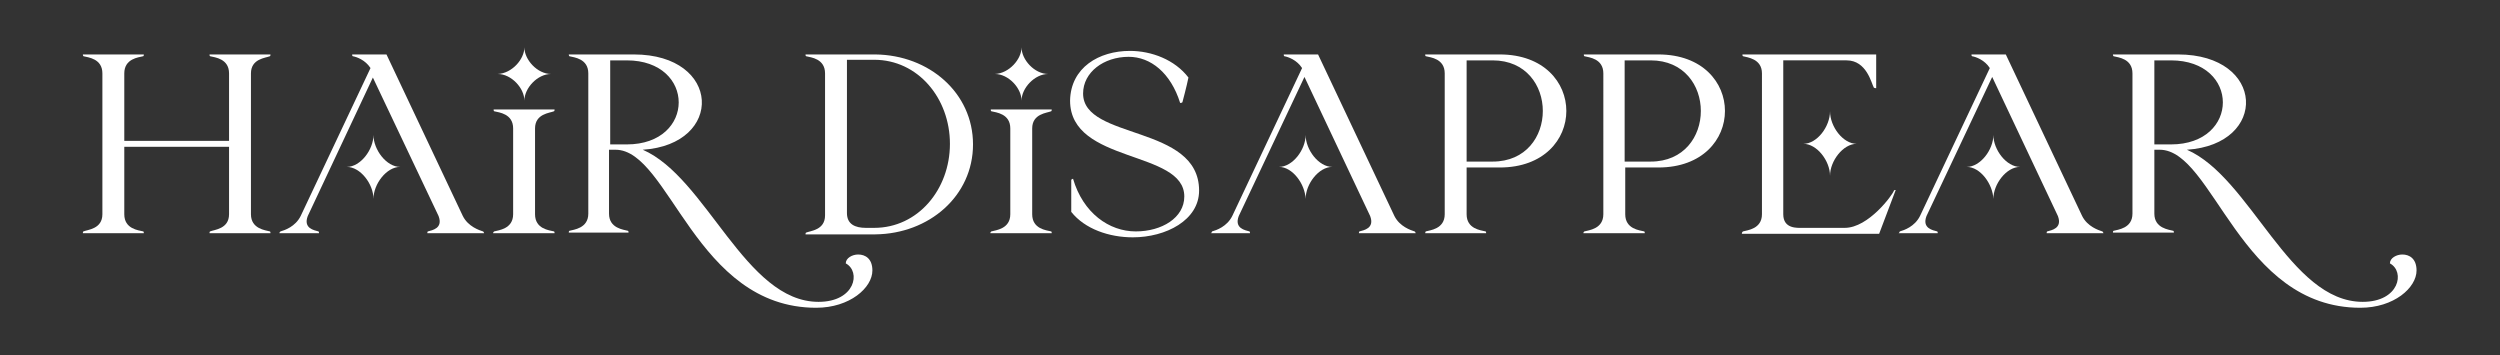
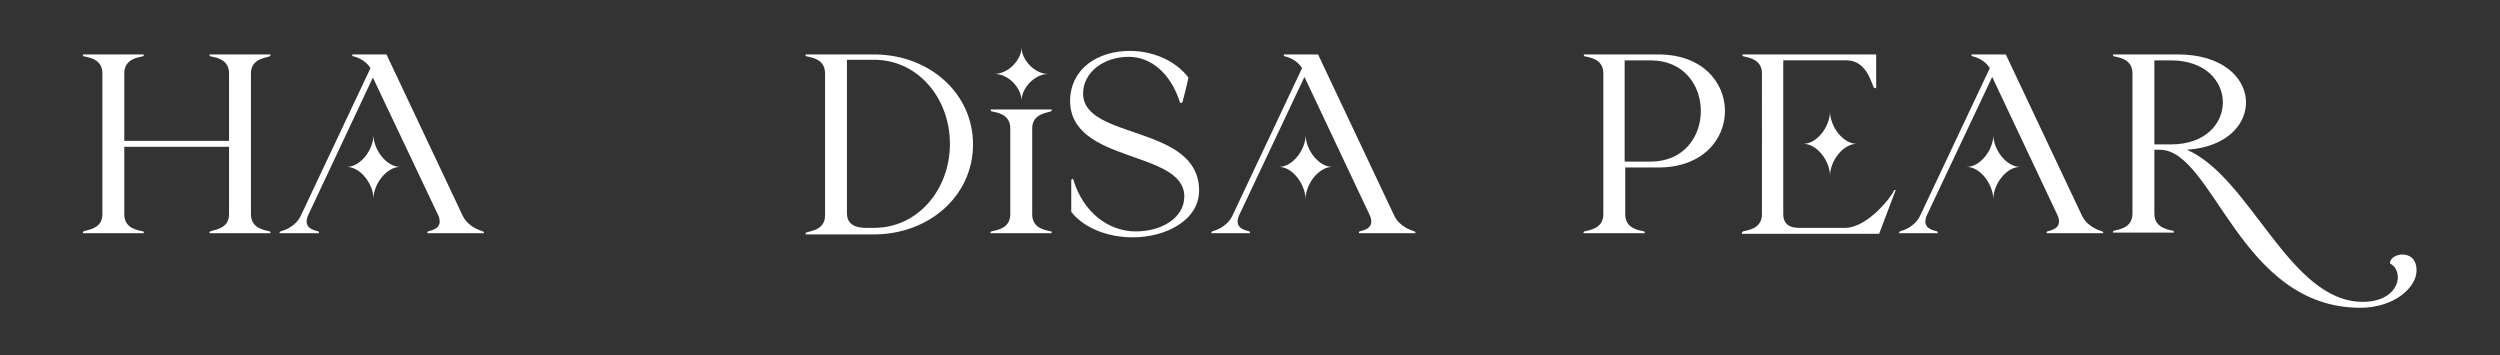
<svg xmlns="http://www.w3.org/2000/svg" version="1.1" id="Layer_1" x="0px" y="0px" viewBox="0 0 422.4 60" style="enable-background:new 0 0 422.4 60;" xml:space="preserve">
  <rect x="0" y="0" width="422.4" height="60" fill="#333333" stroke="none" />
  <style type="text/css"> .st0{fill:#FFFFFF;} .st1{fill:#1FA3A0;} .st2{fill:#5D3D9B;} </style>
  <g>
    <path class="st0" d="M38.7,24.8H21v11.4c0,2.5,2.4,2.7,3.2,2.9c0.1,0,0.1,0.3,0.1,0.3H14c0,0,0-0.3,0.1-0.3 c0.7-0.3,3.2-0.4,3.2-2.9V12.4c0-2.5-2.4-2.7-3.2-2.9C14,9.4,14,9.2,14,9.2h10.3c0,0,0,0.3-0.1,0.3C23.4,9.7,21,9.9,21,12.4v11.4 h17.7V12.4c0-2.5-2.4-2.7-3.2-2.9c-0.1,0-0.1-0.3-0.1-0.3h10.3c0,0,0,0.3-0.1,0.3c-0.7,0.3-3.2,0.4-3.2,2.9v23.8 c0,2.5,2.5,2.7,3.2,2.9c0.1,0,0.1,0.3,0.1,0.3H35.4c0,0,0-0.3,0.1-0.3c0.7-0.3,3.2-0.4,3.2-2.9V24.8z M45.7,39.8v-0.3V39.8z" />
    <path class="st0" d="M47.4,39.1c0.7-0.2,2.5-0.8,3.4-2.6l11.8-25c-0.9-1.4-2.4-1.9-3-2c-0.1,0-0.1-0.3-0.1-0.3h5.8l12.9,27.3 c0.9,1.8,2.8,2.4,3.4,2.6c0.1,0,0.2,0.3,0.2,0.3h-9.6c0,0,0-0.3,0.1-0.3c0.7-0.2,2.6-0.5,1.8-2.6L63,13.1L52,36.5 c-0.8,2.1,1.1,2.4,1.8,2.6c0.1,0,0.1,0.3,0.1,0.3h-6.7C47.2,39.5,47.2,39.2,47.4,39.1z M58.6,28.2c2.3,0,4.5-2.9,4.5-5.4 c0,2.5,2.2,5.4,4.5,5.4c-2.3,0-4.5,2.9-4.5,5.4C63.1,31.1,60.9,28.2,58.6,28.2z" />
-     <path class="st0" d="M83.5,39.1c0.7-0.2,3.2-0.4,3.2-2.9V21.7c0-2.5-2.4-2.7-3.2-2.9c-0.1,0-0.1-0.3-0.1-0.3h10.3 c0,0,0,0.3-0.1,0.3c-0.7,0.3-3.2,0.4-3.2,2.9v14.5c0,2.5,2.4,2.7,3.2,2.9c0.1,0,0.1,0.3,0.1,0.3H83.3 C83.3,39.5,83.3,39.2,83.5,39.1z M88.6,8c0,2.1,2.2,4.5,4.5,4.5c-2.3,0-4.5,2.4-4.5,4.5c0-2.1-2.2-4.5-4.5-4.5 C86.5,12.4,88.6,10,88.6,8z" />
-     <path class="st0" d="M96.1,9.2h11c14.8,0,15.3,15.2,1.5,16.1C119.4,30,125.9,51,138.3,51c6.2,0,7.2-5.1,4.6-6.5 c0-0.9,1.1-1.5,2.1-1.5c1.2,0,2.4,0.7,2.4,2.7c0,2.9-3.8,6.3-9.5,6.3c-20.4,0-24.8-26.7-33.9-26.7h-1.1v10.8c0,2.5,2.5,2.7,3.2,2.9 c0.1,0,0.1,0.3,0.1,0.3H96.1c0,0,0-0.3,0.1-0.3c0.7-0.2,3.2-0.4,3.2-2.9V12.4c0-2.5-2.4-2.7-3.2-2.9C96.1,9.4,96.1,9.2,96.1,9.2z M103.1,10.2v14.2h2.8c11.7,0,11.7-14.2,0-14.2H103.1z" />
    <path class="st0" d="M139.4,12.4c0-2.5-2.4-2.7-3.2-2.9c-0.1,0-0.1-0.3-0.1-0.3h11.8c9.1,0.1,16.5,6.5,16.5,15.2 s-7.4,15.1-16.5,15.2h-11.8c0,0,0-0.3,0.1-0.3c0.7-0.3,3.2-0.4,3.2-2.9V12.4z M143.1,10.2V36c0,1.9,1.4,2.5,3.2,2.5h1.4 c7.4,0,12.8-6.5,12.8-14.2s-5.4-14.2-12.8-14.2H143.1z" />
    <path class="st0" d="M167.5,39.1c0.7-0.2,3.2-0.4,3.2-2.9V21.7c0-2.5-2.4-2.7-3.2-2.9c-0.1,0-0.1-0.3-0.1-0.3h10.3 c0,0,0,0.3-0.1,0.3c-0.7,0.3-3.2,0.4-3.2,2.9v14.5c0,2.5,2.4,2.7,3.2,2.9c0.1,0,0.1,0.3,0.1,0.3h-10.3 C167.3,39.5,167.3,39.2,167.5,39.1z M172.6,8c0,2.1,2.2,4.5,4.5,4.5c-2.3,0-4.5,2.4-4.5,4.5c0-2.1-2.2-4.5-4.5-4.5 C170.5,12.4,172.6,10,172.6,8z" />
    <path class="st0" d="M190.9,8.6c3.7,0,7.6,1.5,9.9,4.5c-0.3,1.5-1,4.1-1,4.1c0,0.2-0.4,0.2-0.4,0.2c-1.6-5.1-5-7.8-8.7-7.8 c-4.2,0-7.7,2.6-7.7,6.2c0,7.9,19.6,5.2,19.6,16.4c0,5-5.6,7.9-11.2,7.9c-4,0-8.1-1.4-10.4-4.3v-5.4c0-0.1,0.3-0.2,0.3-0.2 c1.7,5.8,6.1,8.9,10.6,8.9c4.4,0,8.2-2.3,8.2-5.9c0-7.9-19.3-5.5-19.3-16.2C180.9,11.4,185.7,8.6,190.9,8.6z" />
    <path class="st0" d="M204.8,39.1c0.7-0.2,2.5-0.8,3.4-2.6l11.8-25c-0.9-1.4-2.4-1.9-3-2c-0.1,0-0.1-0.3-0.1-0.3h5.8l12.9,27.3 c0.9,1.8,2.8,2.4,3.4,2.6c0.1,0,0.2,0.3,0.2,0.3h-9.6c0,0,0-0.3,0.1-0.3c0.7-0.2,2.6-0.5,1.8-2.6l-11.1-23.5l-11.1,23.5 c-0.8,2.1,1.1,2.4,1.8,2.6c0.1,0,0.1,0.3,0.1,0.3h-6.7C204.7,39.5,204.7,39.2,204.8,39.1z M216.1,28.2c2.3,0,4.5-2.9,4.5-5.4 c0,2.5,2.2,5.4,4.5,5.4c-2.3,0-4.5,2.9-4.5,5.4C220.5,31.1,218.4,28.2,216.1,28.2z" />
-     <path class="st0" d="M240.9,39.1c0.7-0.2,3.2-0.4,3.2-2.9V12.4c0-2.5-2.4-2.7-3.2-2.9c-0.1,0-0.1-0.3-0.1-0.3h3.3v0h9.3 c15,0,15,19.1,0,19.1h-5.6v7.9c0,2.5,2.4,2.7,3.2,2.9c0.1,0,0.1,0.3,0.1,0.3h-10.3C240.8,39.5,240.8,39.2,240.9,39.1z M247.8,10.2 v17.1h4.4c11.3,0,11.3-17.1,0-17.1H247.8z" />
    <path class="st0" d="M267.7,39.1c0.7-0.2,3.2-0.4,3.2-2.9V12.4c0-2.5-2.4-2.7-3.2-2.9c-0.1,0-0.1-0.3-0.1-0.3h3.3v0h9.3 c15,0,15,19.1,0,19.1h-5.6v7.9c0,2.5,2.4,2.7,3.2,2.9c0.1,0,0.1,0.3,0.1,0.3h-10.3C267.5,39.5,267.5,39.2,267.7,39.1z M274.5,10.2 v17.1h4.4c11.3,0,11.3-17.1,0-17.1H274.5z" />
    <path class="st0" d="M294.5,39.1c0.7-0.2,3.2-0.4,3.2-2.9V12.4c0-2.5-2.5-2.7-3.2-2.9c-0.1,0-0.1-0.3-0.1-0.3H317v5.7 c0,0-0.3,0-0.4-0.1c-0.4-0.7-1.2-4.6-4.6-4.6h-10.7v26c0,2.5,2.4,2.3,3.2,2.3h7.2c4,0,8.1-5.6,8.3-6.3c0-0.1,0.3-0.1,0.3-0.1 l-2.8,7.4h-23.2C294.3,39.5,294.3,39.2,294.5,39.1z M304.7,24.3c2.3,0,4.5-2.9,4.5-5.5c0,2.6,2.2,5.5,4.5,5.5 c-2.3,0-4.5,2.9-4.5,5.4C309.2,27.2,307,24.3,304.7,24.3z" />
    <path class="st0" d="M321,39.1c0.7-0.2,2.5-0.8,3.4-2.6l11.8-25c-0.9-1.4-2.4-1.9-3-2c-0.1,0-0.1-0.3-0.1-0.3h5.8l12.9,27.3 c0.9,1.8,2.8,2.4,3.4,2.6c0.1,0,0.2,0.3,0.2,0.3h-9.6c0,0,0-0.3,0.1-0.3c0.7-0.2,2.6-0.5,1.8-2.6l-11.1-23.5l-11.1,23.5 c-0.8,2.1,1.1,2.4,1.8,2.6c0.1,0,0.1,0.3,0.1,0.3h-6.7C320.9,39.5,320.9,39.2,321,39.1z M332.3,28.2c2.3,0,4.5-2.9,4.5-5.4 c0,2.5,2.2,5.4,4.5,5.4c-2.3,0-4.5,2.9-4.5,5.4C336.7,31.1,334.6,28.2,332.3,28.2z" />
    <path class="st0" d="M357,9.2h11c14.8,0,15.3,15.2,1.5,16.1C380.3,30,386.8,51,399.2,51c6.2,0,7.2-5.1,4.6-6.5 c0-0.9,1.1-1.5,2.1-1.5c1.2,0,2.4,0.7,2.4,2.7c0,2.9-3.8,6.3-9.5,6.3c-20.4,0-24.8-26.7-33.9-26.7H364v10.8c0,2.5,2.5,2.7,3.2,2.9 c0.1,0,0.1,0.3,0.1,0.3H357c0,0,0-0.3,0.1-0.3c0.7-0.2,3.2-0.4,3.2-2.9V12.4c0-2.5-2.4-2.7-3.2-2.9C357,9.4,357,9.2,357,9.2z M364,10.2v14.2h2.8c11.7,0,11.7-14.2,0-14.2H364z" />
  </g>
</svg>